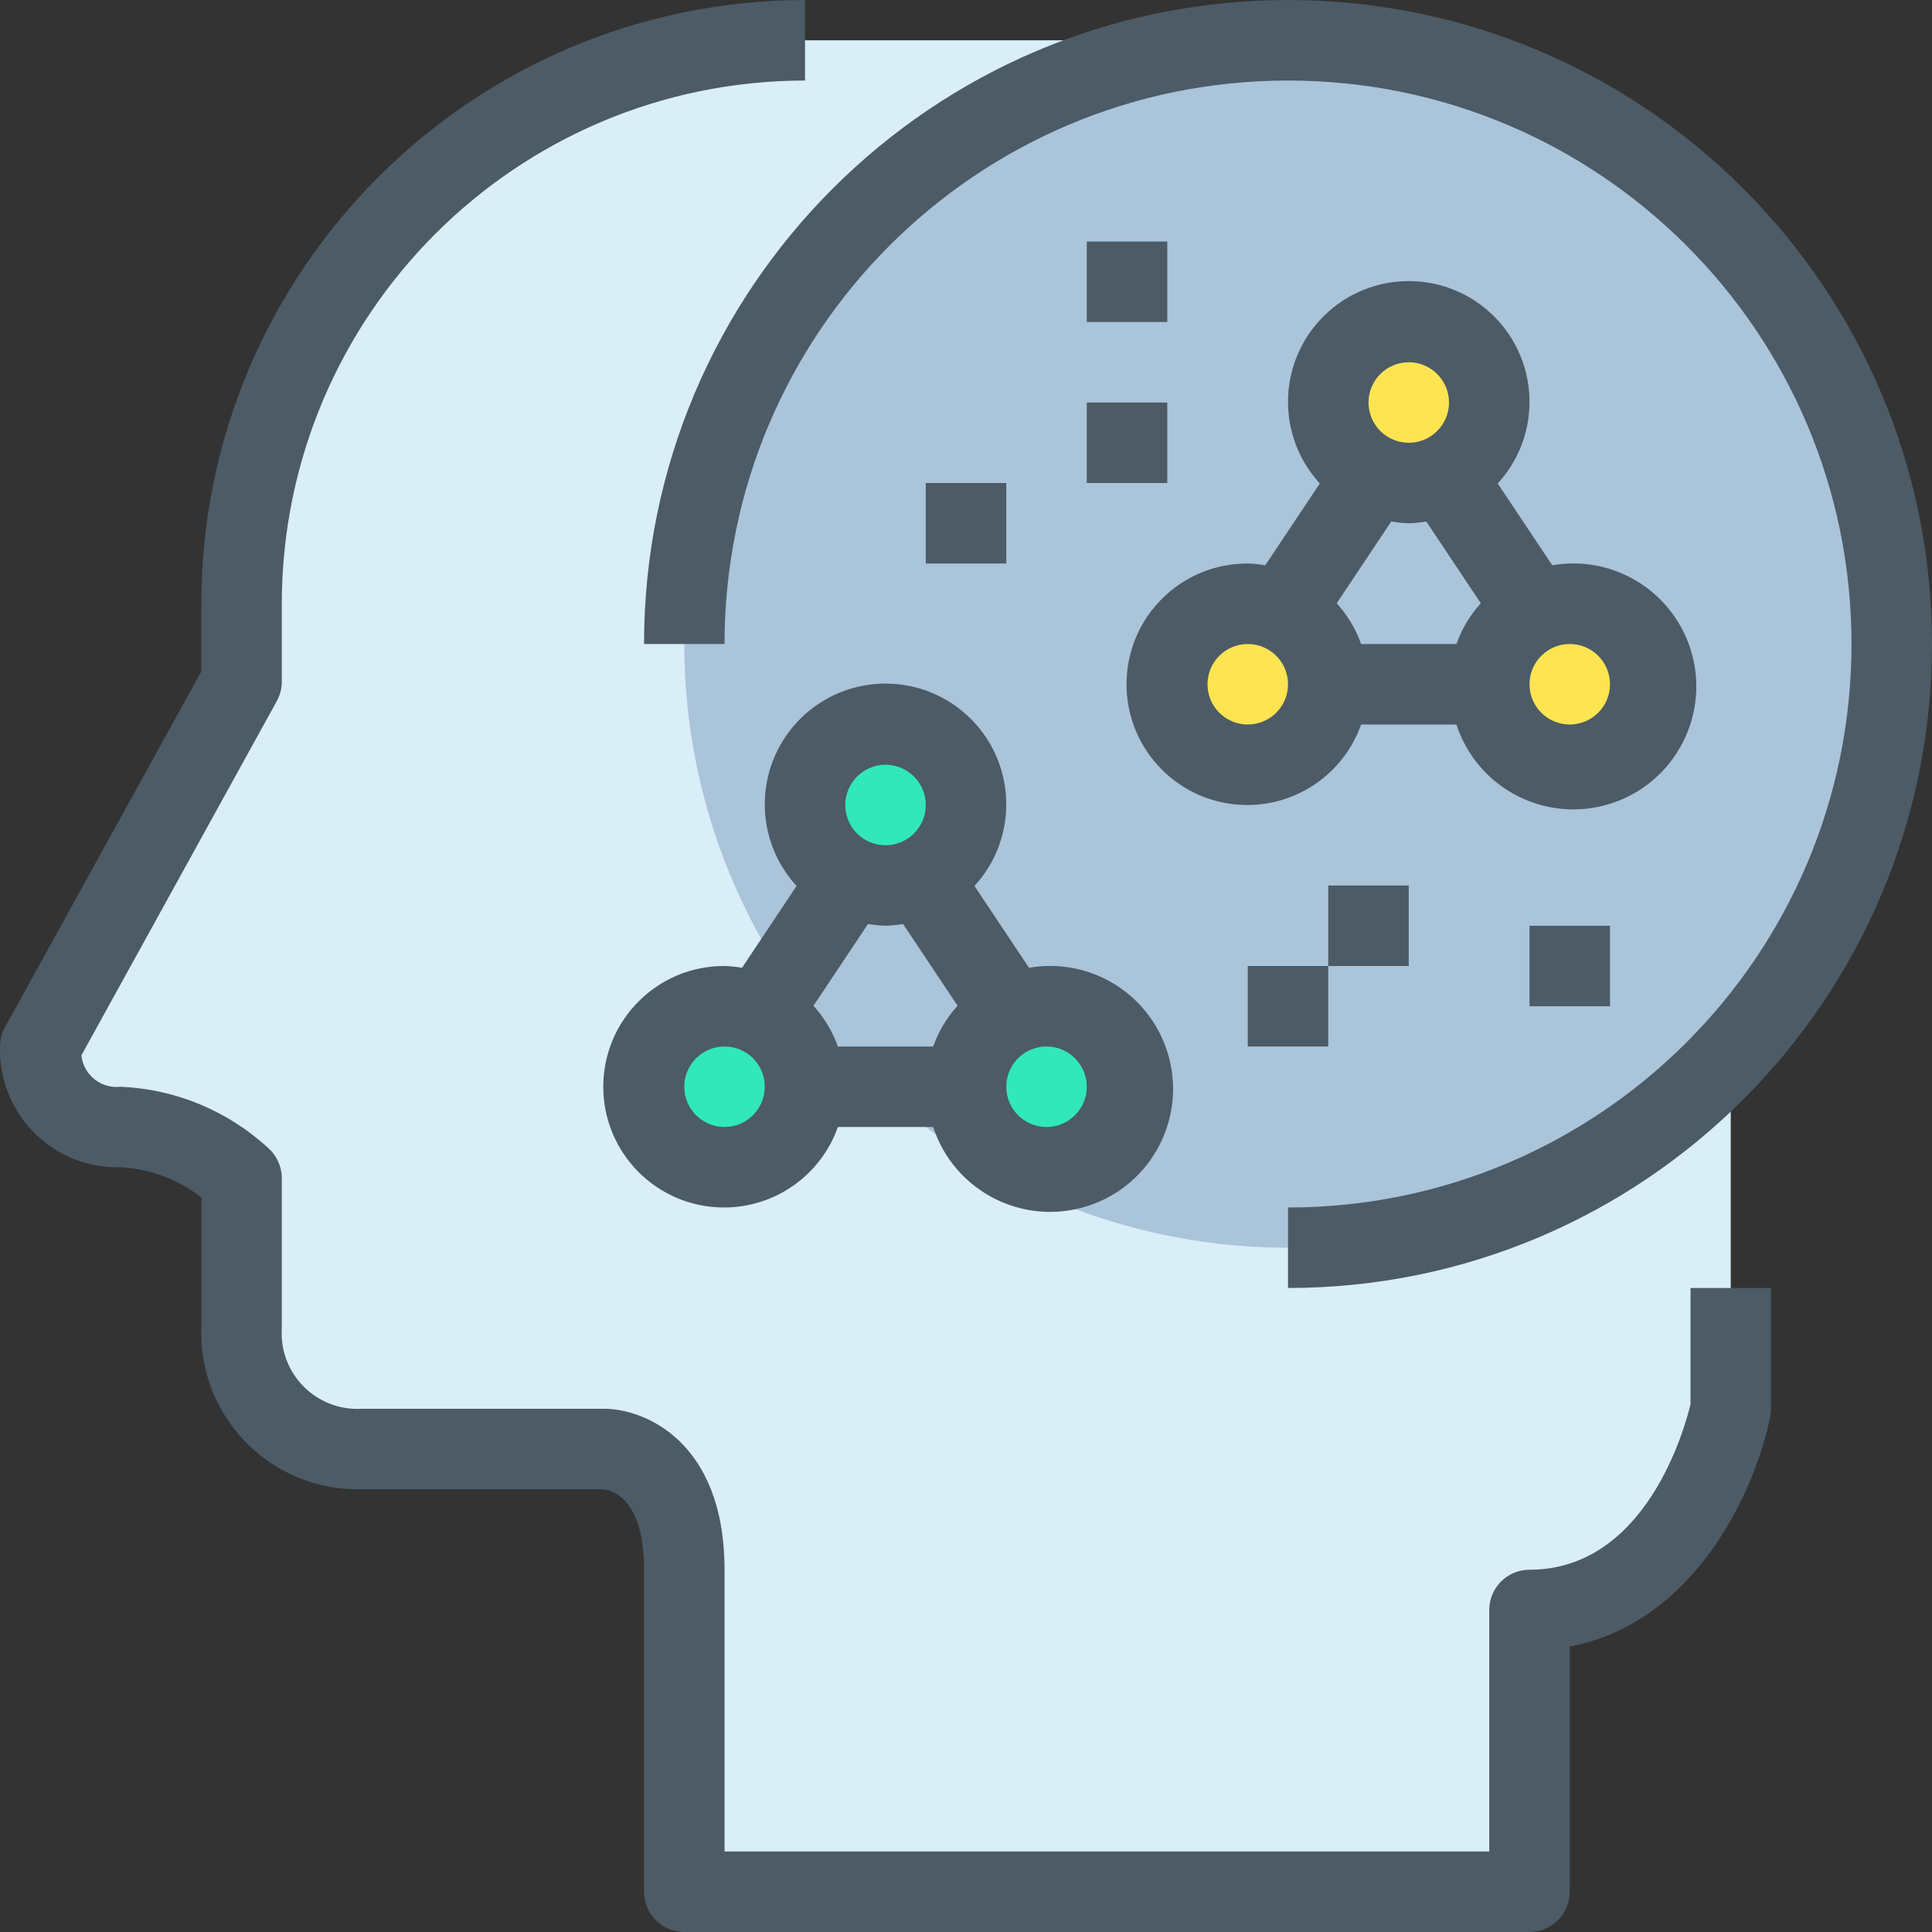
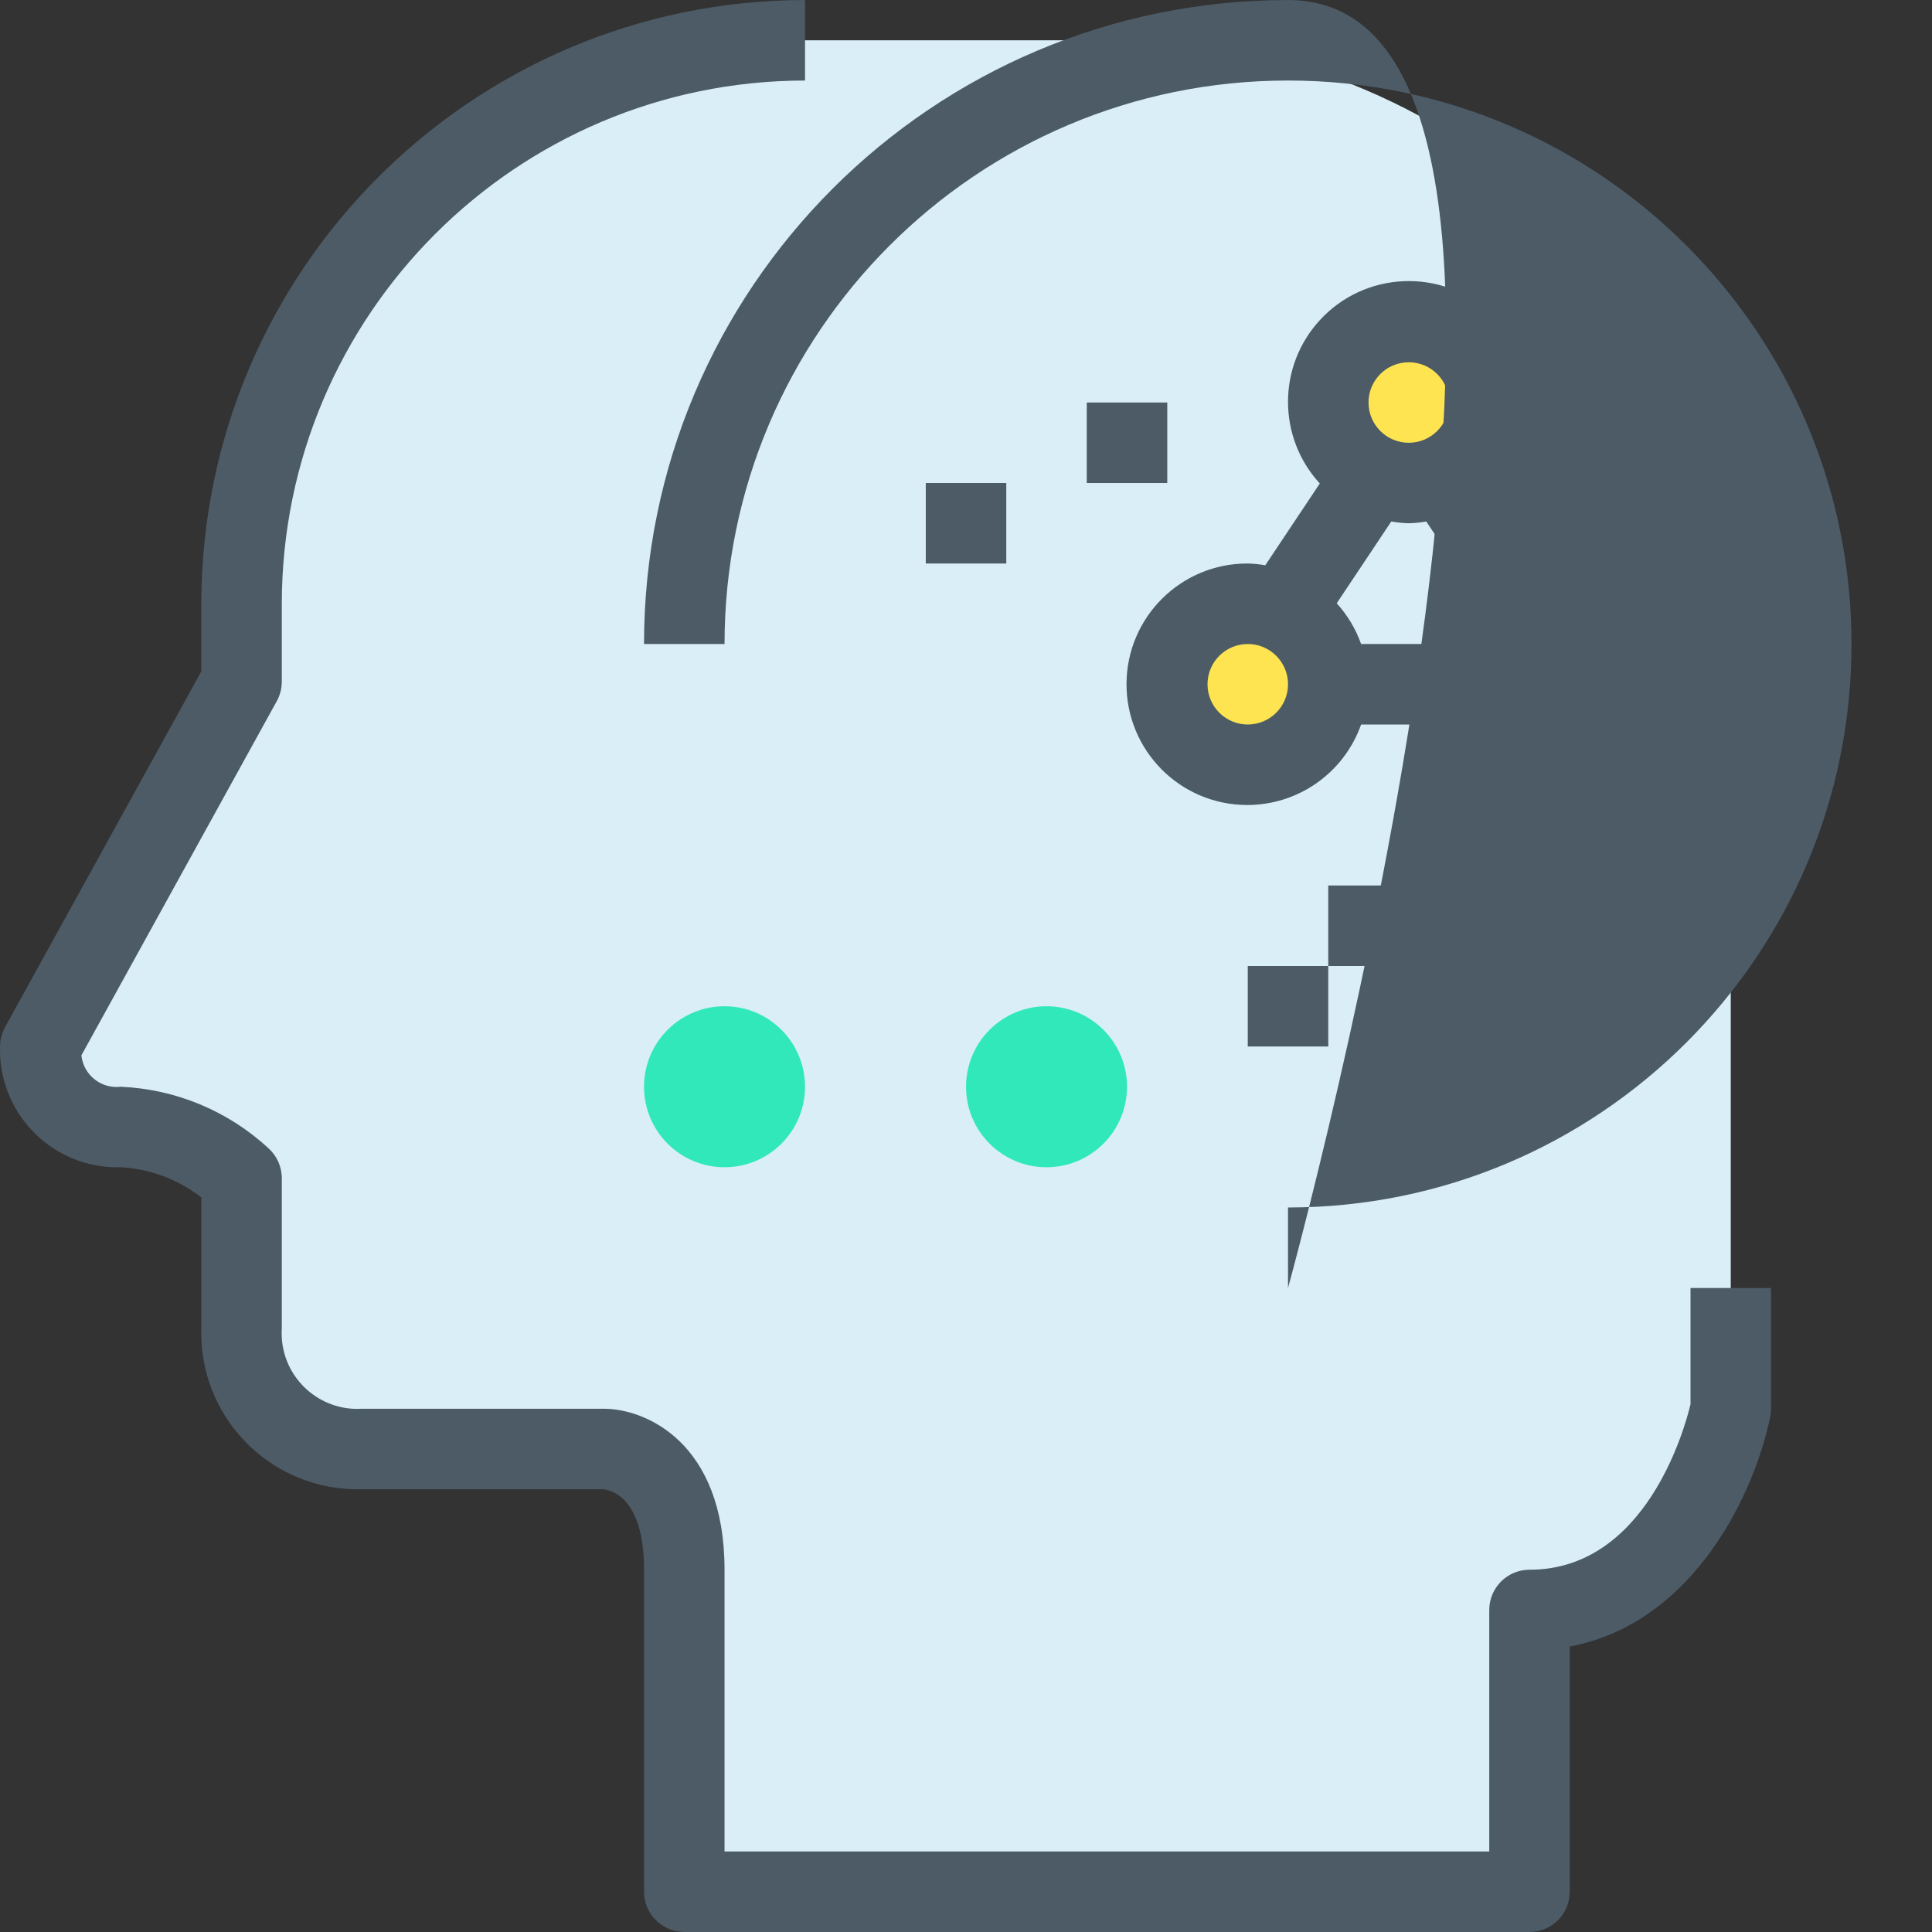
<svg xmlns="http://www.w3.org/2000/svg" version="1.1" id="Capa_1" x="0px" y="0px" viewBox="0 0 512.014 512.014" style="enable-background:new 0 0 512.014 512.014;" xml:space="preserve">
  <rect x="0" y="0" width="512.014" height="512.014" fill="#333333" stroke="none" />
  <path style="fill:#D9EEF7;" d="M458.68,160.007V373.34c0,0-10.667,53.333-53.333,53.333v74.667h-224v-85.333  c0-32-21.333-32-21.333-32h-64c-17.304,0.369-31.631-13.359-32-30.663c-0.01-0.446-0.01-0.891,0-1.337V312.22  c-8.74-8.141-20.071-12.938-32-13.547c-11.538,0.244-21.089-8.911-21.333-20.449c-0.006-0.295-0.006-0.589,0-0.884l53.333-96.64  v-20.693c0-82.475,66.859-149.333,149.333-149.333h85.333C381.134,10.673,458.68,77.553,458.68,160.007L458.68,160.007z" />
-   <circle style="fill:#AAC4DA;" cx="341.347" cy="170.673" r="160" />
  <g>
    <circle style="fill:#FFE451;" cx="416.014" cy="181.34" r="21.333" />
    <circle style="fill:#FFE451;" cx="373.347" cy="106.673" r="21.333" />
    <circle style="fill:#FFE451;" cx="330.68" cy="181.34" r="21.333" />
  </g>
  <g>
    <circle style="fill:#31E8BB;" cx="192.014" cy="288.007" r="21.333" />
    <circle style="fill:#31E8BB;" cx="277.347" cy="288.007" r="21.333" />
-     <circle style="fill:#31E8BB;" cx="234.68" cy="213.34" r="21.333" />
  </g>
  <g>
    <path style="fill:#4C5B66;" d="M448.014,372.167c-1.525,6.4-11.829,43.84-42.667,43.84c-5.891,0-10.667,4.776-10.667,10.667v64   H192.014v-74.667c0-33.749-20.928-42.667-32-42.667h-64c-11.064,0.718-20.615-7.668-21.333-18.732   c-0.056-0.866-0.056-1.735,0-2.602v-39.765c0.001-3.055-1.308-5.964-3.595-7.989c-10.698-9.857-24.539-15.612-39.072-16.245   c-5.135,0.623-9.802-3.034-10.426-8.169c-0.006-0.05-0.012-0.101-0.017-0.151l51.776-93.867c0.871-1.574,1.33-3.343,1.333-5.141   v-20.672C74.768,83.46,136.8,21.428,213.347,21.34V0.007c-88.324,0.1-159.9,71.676-160,160v17.931l-52,94.251   c-0.873,1.577-1.331,3.35-1.333,5.152c-0.502,17.171,13.01,31.498,30.181,32c0.606,0.018,1.213,0.018,1.819,0   c7.758,0.431,15.2,3.218,21.333,7.989v34.677c-0.676,22.888,17.331,41.991,40.22,42.667c0.815,0.024,1.631,0.024,2.447,0h63.691   c1.835,0.117,10.976,1.707,10.976,21.333v85.333c0,5.891,4.776,10.667,10.667,10.667h224c5.891,0,10.667-4.776,10.667-10.667   v-64.981c33.333-6.304,49.237-41.483,53.12-60.928c0.145-0.687,0.217-1.388,0.213-2.091v-32h-21.333V372.167z" />
-     <path style="fill:#4C5B66;" d="M192.014,170.673c0-82.475,66.859-149.333,149.333-149.333S490.68,88.199,490.68,170.673   s-66.859,149.333-149.333,149.333v21.333c94.257,0,170.667-76.41,170.667-170.667S435.603,0.007,341.347,0.007   S170.68,76.417,170.68,170.673H192.014z" />
+     <path style="fill:#4C5B66;" d="M192.014,170.673c0-82.475,66.859-149.333,149.333-149.333S490.68,88.199,490.68,170.673   s-66.859,149.333-149.333,149.333v21.333S435.603,0.007,341.347,0.007   S170.68,76.417,170.68,170.673H192.014z" />
    <path style="fill:#4C5B66;" d="M360.718,192.007h25.259c5.574,17.112,23.965,26.465,41.077,20.891   c17.112-5.574,26.465-23.965,20.891-41.077c-5.02-15.411-20.603-24.79-36.571-22.011l-14.453-21.675   c11.952-13.019,11.086-33.262-1.933-45.214c-13.019-11.952-33.262-11.086-45.214,1.933c-11.236,12.239-11.236,31.041,0,43.28   l-14.453,21.675c-1.533-0.27-3.084-0.427-4.64-0.469c-17.673-0.073-32.059,14.194-32.132,31.867   c-0.073,17.673,14.194,32.059,31.867,32.132C344.025,213.396,356.181,204.838,360.718,192.007z M373.347,138.673   c1.556-0.042,3.107-0.199,4.64-0.469l14.453,21.675c-2.851,3.133-5.048,6.803-6.464,10.795h-25.259   c-1.416-3.992-3.613-7.662-6.464-10.795l14.453-21.675C370.24,138.474,371.791,138.631,373.347,138.673L373.347,138.673z    M426.68,181.34c0,5.891-4.776,10.667-10.667,10.667c-5.891,0-10.667-4.776-10.667-10.667c0-5.891,4.776-10.667,10.667-10.667   C421.905,170.673,426.68,175.449,426.68,181.34z M373.347,96.007c5.891,0,10.667,4.776,10.667,10.667   c0,5.891-4.776,10.667-10.667,10.667c-5.891,0-10.667-4.776-10.667-10.667C362.68,100.782,367.456,96.007,373.347,96.007z    M320.014,181.34c0-5.891,4.776-10.667,10.667-10.667s10.667,4.776,10.667,10.667c0,5.891-4.776,10.667-10.667,10.667   S320.014,187.231,320.014,181.34z" />
-     <path style="fill:#4C5B66;" d="M192.014,256.007c-17.673-0.073-32.059,14.194-32.132,31.867   c-0.073,17.673,14.194,32.059,31.867,32.132c13.609,0.056,25.766-8.502,30.302-21.333h25.259   c5.574,17.112,23.965,26.465,41.077,20.891c17.112-5.574,26.465-23.965,20.891-41.077c-5.02-15.411-20.603-24.79-36.571-22.011   l-14.453-21.675c11.952-13.019,11.086-33.262-1.933-45.214c-13.019-11.952-33.262-11.086-45.214,1.933   c-11.236,12.239-11.236,31.041,0,43.28l-14.453,21.675C195.121,256.206,193.57,256.049,192.014,256.007L192.014,256.007z    M192.014,298.673c-5.891,0-10.667-4.776-10.667-10.667c0-5.891,4.776-10.667,10.667-10.667c5.891,0,10.667,4.776,10.667,10.667   C202.68,293.898,197.905,298.673,192.014,298.673z M234.68,245.34c1.556-0.042,3.107-0.199,4.64-0.469l14.453,21.675   c-2.851,3.133-5.048,6.803-6.464,10.795h-25.259c-1.416-3.992-3.613-7.662-6.464-10.795l14.453-21.675   C231.573,245.141,233.124,245.298,234.68,245.34L234.68,245.34z M288.014,288.007c0,5.891-4.776,10.667-10.667,10.667   s-10.667-4.776-10.667-10.667c0-5.891,4.776-10.667,10.667-10.667S288.014,282.116,288.014,288.007z M234.68,202.673   c5.891,0,10.667,4.776,10.667,10.667c0,5.891-4.776,10.667-10.667,10.667c-5.891,0-10.667-4.776-10.667-10.667   C224.014,207.449,228.789,202.673,234.68,202.673z" />
    <path style="fill:#4C5B66;" d="M330.68,256.007h21.333v21.333H330.68V256.007z" />
    <path style="fill:#4C5B66;" d="M352.014,234.673h21.333v21.333h-21.333V234.673z" />
-     <path style="fill:#4C5B66;" d="M288.014,64.007h21.333V85.34h-21.333V64.007z" />
    <path style="fill:#4C5B66;" d="M288.014,106.673h21.333v21.333h-21.333V106.673z" />
    <path style="fill:#4C5B66;" d="M245.347,128.007h21.333v21.333h-21.333V128.007z" />
    <path style="fill:#4C5B66;" d="M405.347,245.34h21.333v21.333h-21.333V245.34z" />
  </g>
  <g>
</g>
  <g>
</g>
  <g>
</g>
  <g>
</g>
  <g>
</g>
  <g>
</g>
  <g>
</g>
  <g>
</g>
  <g>
</g>
  <g>
</g>
  <g>
</g>
  <g>
</g>
  <g>
</g>
  <g>
</g>
  <g>
</g>
</svg>